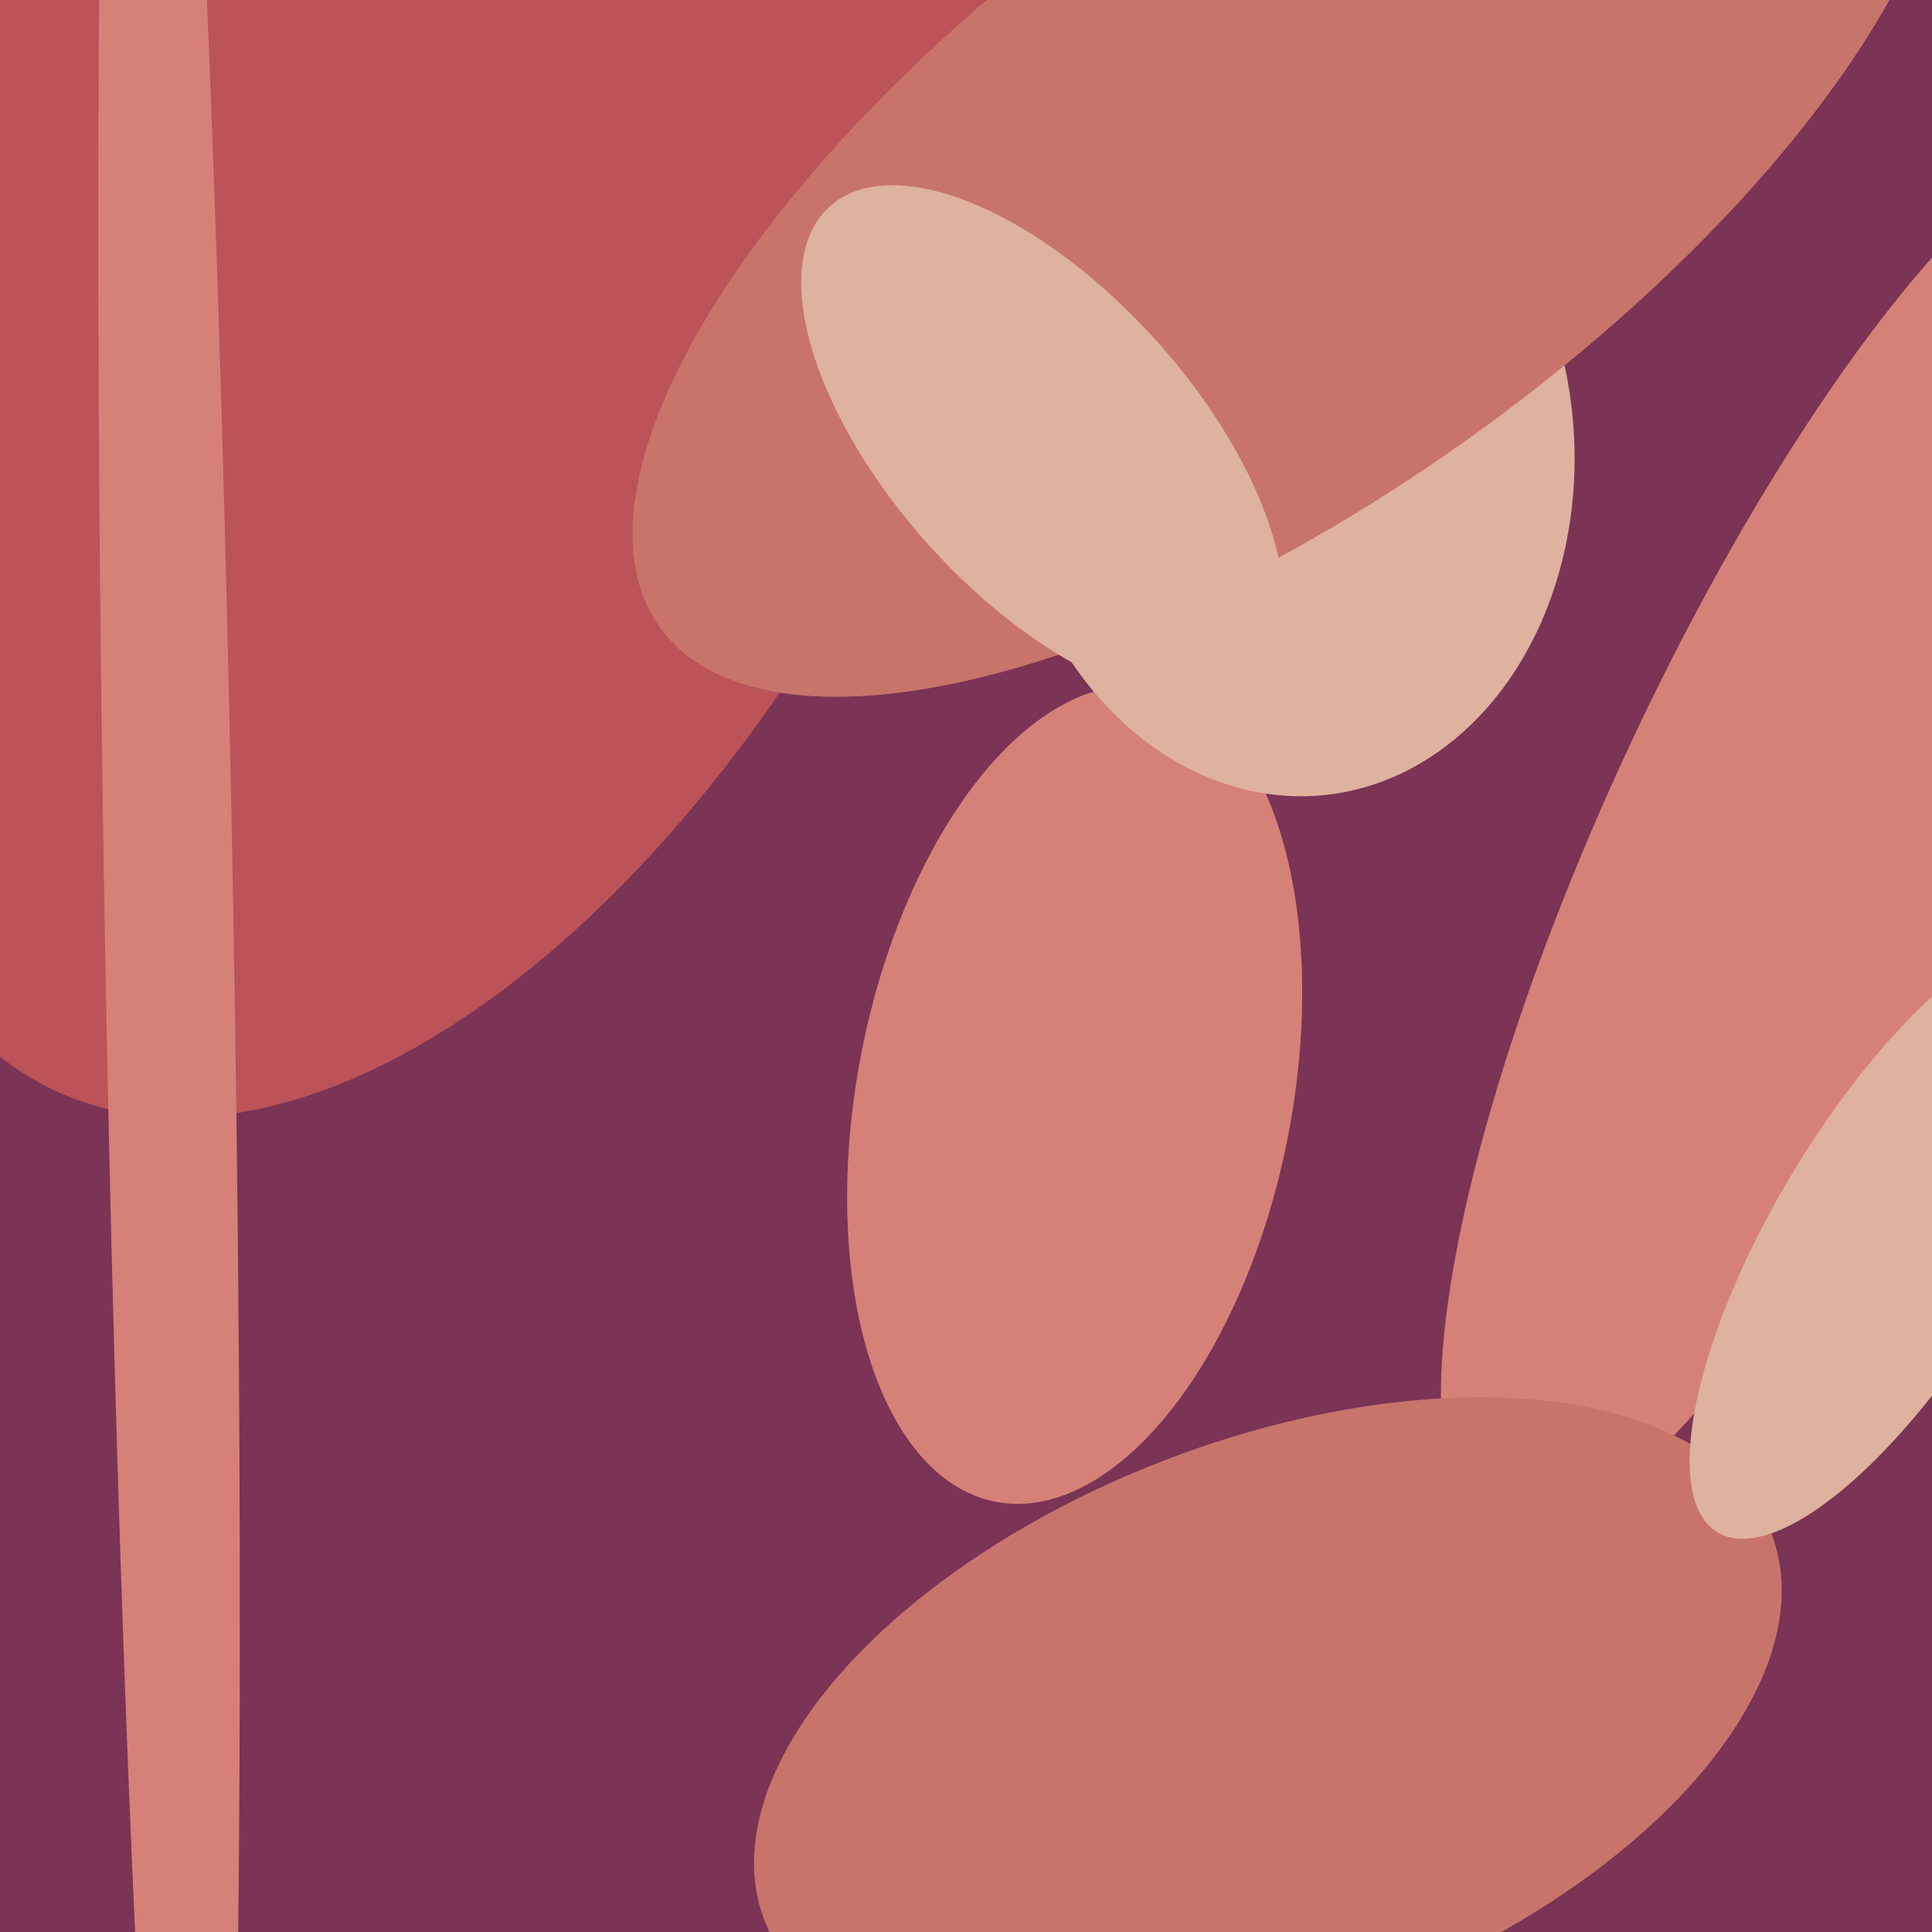
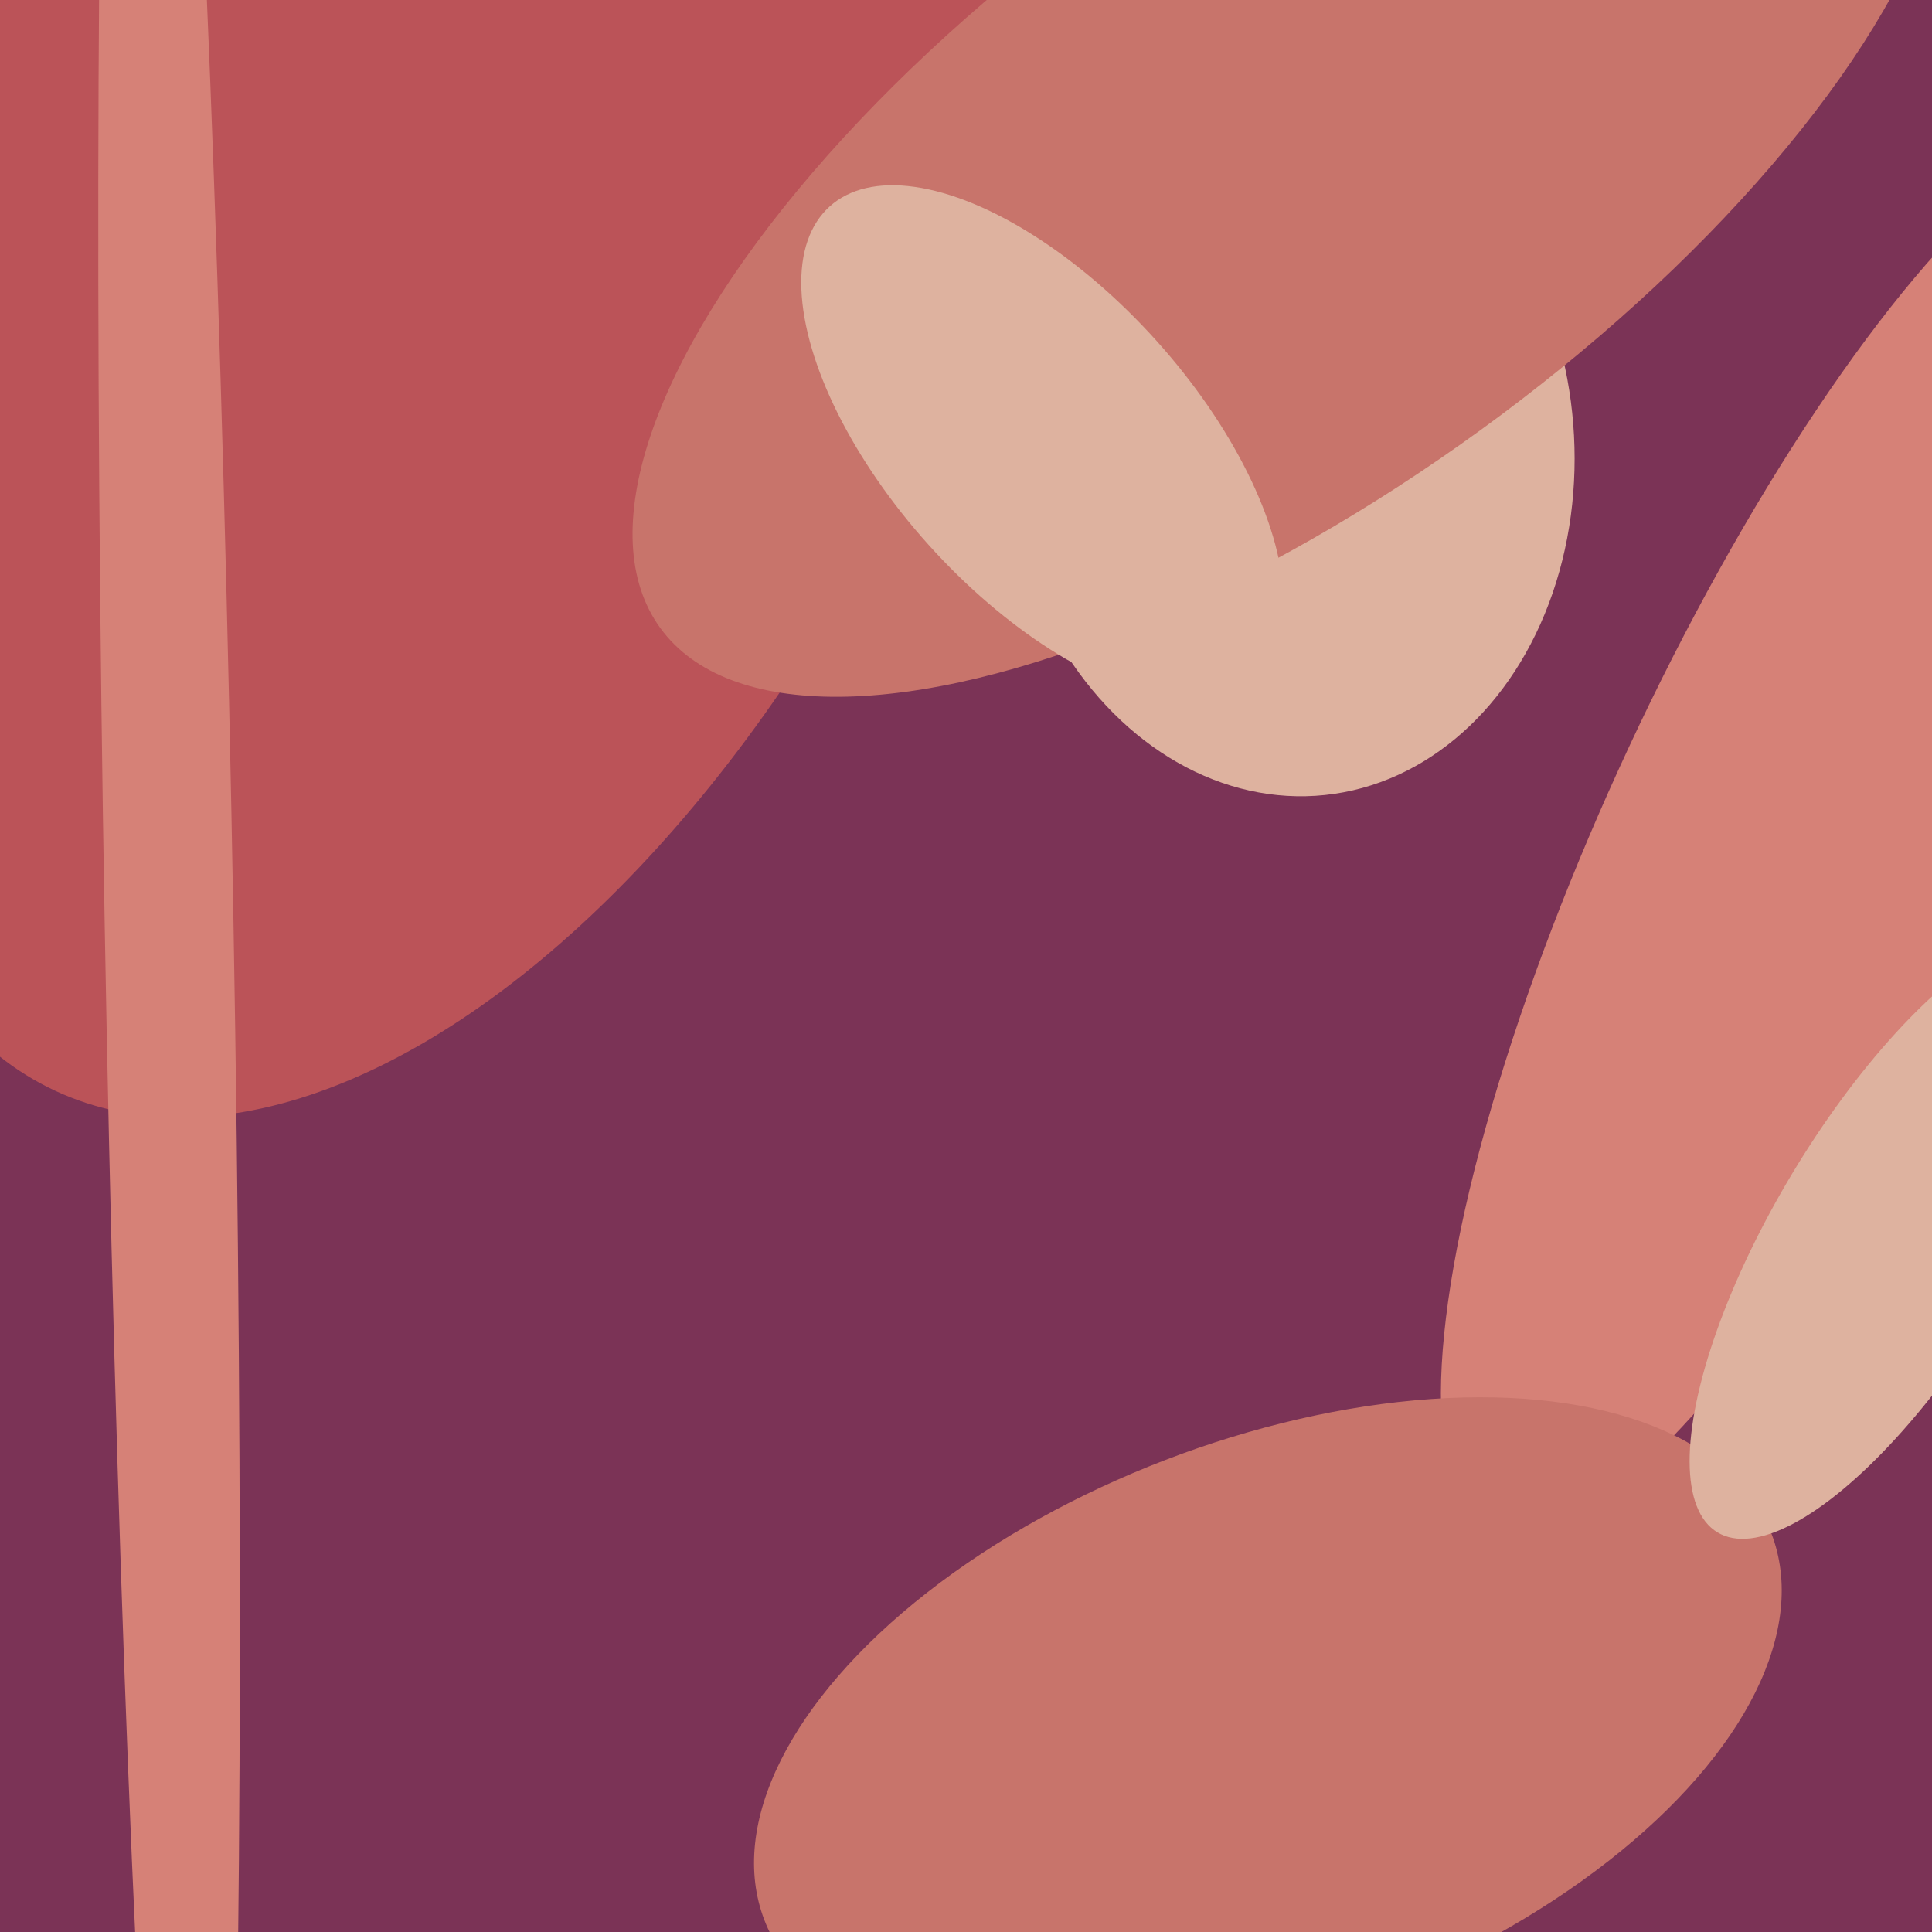
<svg xmlns="http://www.w3.org/2000/svg" width="480px" height="480px">
  <rect width="480" height="480" fill="rgb(123,51,86)" />
-   <ellipse cx="267" cy="272" rx="103" ry="54" transform="rotate(101,267,272)" fill="rgb(214,129,119)" />
  <ellipse cx="113" cy="58" rx="127" ry="235" transform="rotate(25,113,58)" fill="rgb(187,83,88)" />
  <ellipse cx="451" cy="207" rx="191" ry="51" transform="rotate(115,451,207)" fill="rgb(214,129,119)" />
  <ellipse cx="320" cy="110" rx="88" ry="71" transform="rotate(84,320,110)" fill="rgb(222,178,159)" />
  <ellipse cx="315" cy="429" rx="134" ry="71" transform="rotate(159,315,429)" fill="rgb(200,116,107)" />
  <ellipse cx="321" cy="42" rx="194" ry="80" transform="rotate(144,321,42)" fill="rgb(200,116,107)" />
  <ellipse cx="471" cy="307" rx="86" ry="30" transform="rotate(121,471,307)" fill="rgb(222,178,159)" />
  <ellipse cx="42" cy="229" rx="419" ry="16" transform="rotate(89,42,229)" fill="rgb(214,129,119)" />
  <ellipse cx="259" cy="110" rx="38" ry="79" transform="rotate(138,259,110)" fill="rgb(222,178,159)" />
</svg>